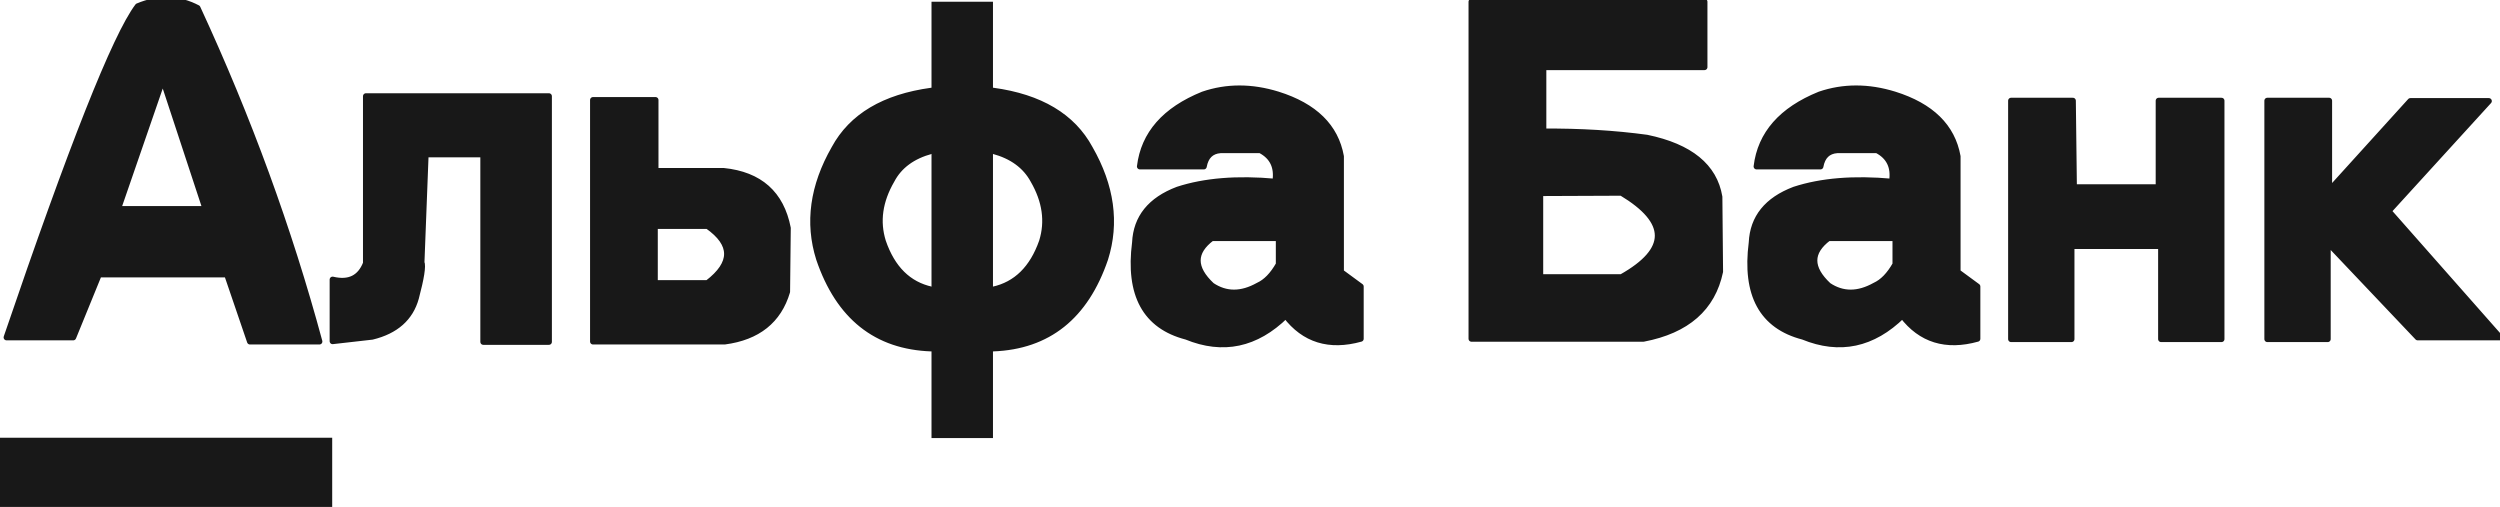
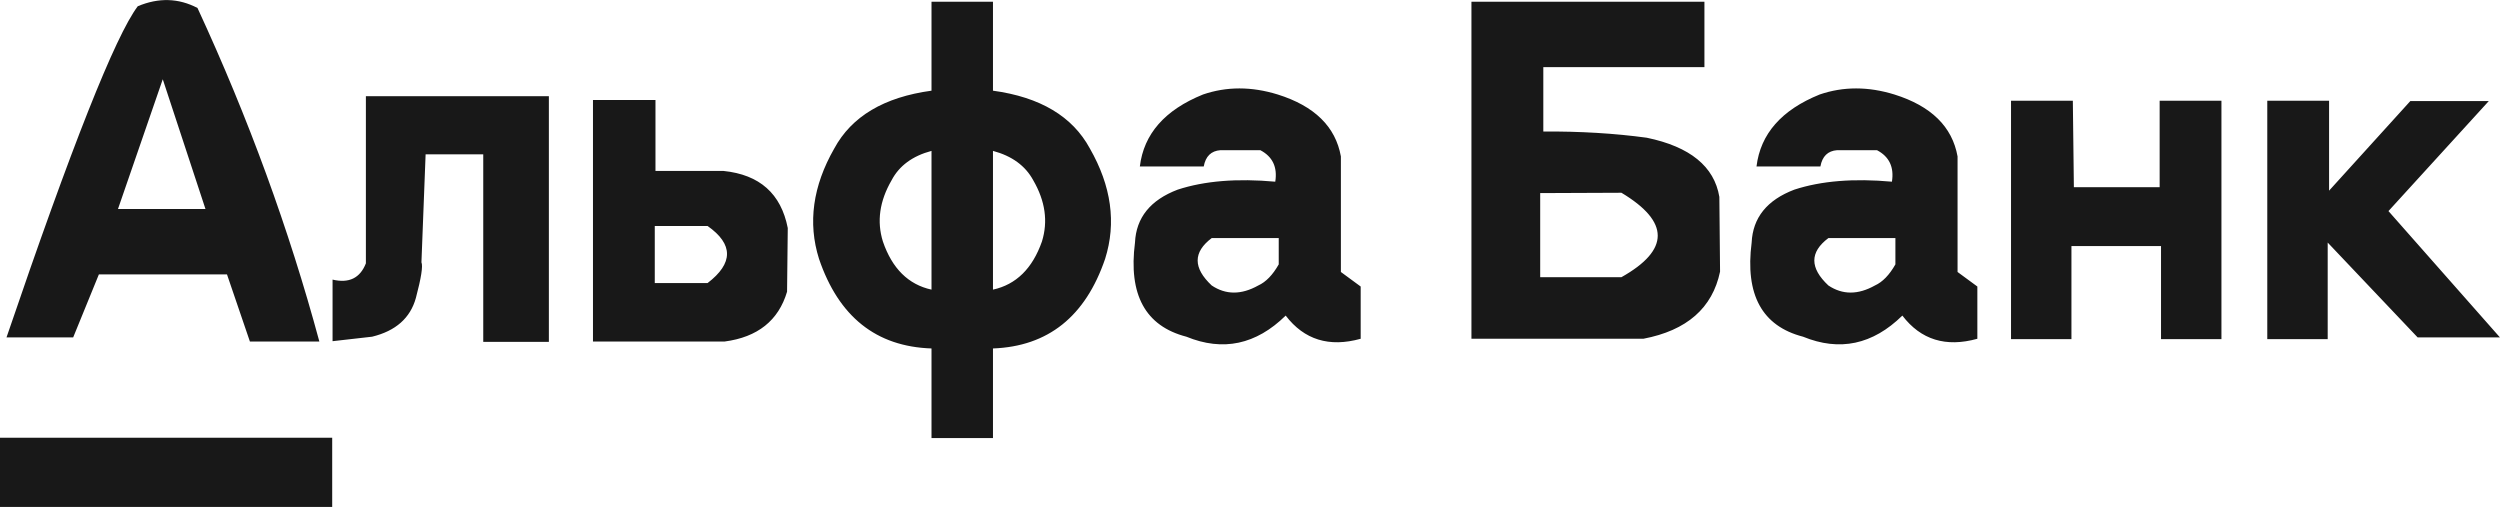
<svg xmlns="http://www.w3.org/2000/svg" width="217" height="44" viewBox="0 0 217 44" fill="none">
  <g clip-path="url(#clip0_2_12)">
    <path d="M28.835 44.002V37.995H-0.007V44.002H28.835ZM80.855 7.871C76.736 8.431 73.923 10.103 72.416 12.886C70.548 16.15 70.106 19.344 71.09 22.467C72.798 27.493 76.053 30.086 80.855 30.246V38.025H86.19V30.246C90.972 30.066 94.217 27.473 95.925 22.467C96.909 19.344 96.467 16.15 94.599 12.886C93.092 10.103 90.289 8.431 86.19 7.871V0.152H80.855V7.871ZM80.855 13.097V25.14C78.846 24.7 77.439 23.308 76.636 20.965C76.093 19.224 76.344 17.451 77.389 15.649C78.052 14.388 79.208 13.537 80.855 13.097ZM86.19 13.097C87.837 13.537 89.003 14.388 89.686 15.649C90.731 17.451 90.982 19.224 90.439 20.965C89.616 23.308 88.199 24.7 86.19 25.14V13.097ZM56.895 8.681H51.47V29.645H62.892C65.766 29.265 67.574 27.823 68.317 25.32L68.378 19.794C67.795 16.811 65.936 15.159 62.802 14.838H56.895V8.681ZM56.834 19.614H61.416C63.666 21.196 63.666 22.848 61.416 24.57H56.834V19.614ZM36.943 13.397H41.946V29.675H47.642V8.351H31.759V22.858C31.257 24.139 30.292 24.61 28.866 24.269V29.615L32.301 29.225C34.351 28.724 35.617 27.603 36.099 25.861C36.561 24.119 36.722 23.088 36.581 22.767L36.943 13.397ZM17.142 0.692C15.494 -0.169 13.766 -0.219 11.958 0.542C10.009 3.125 6.211 12.706 0.565 29.285H6.352L8.582 23.819H19.703L21.692 29.645H27.72C25.088 19.894 21.562 10.243 17.142 0.692ZM14.128 6.879L17.835 18.142H10.24L14.128 6.879ZM202.164 8.742H196.8V29.435H202.044V21.055L209.85 29.285H216.993L207.318 18.322L216.028 8.772H209.217L202.164 16.55V8.742ZM179.922 8.742H174.557V29.435H179.801V21.356H187.577V29.435H192.821V8.742H187.457V16.25H187.366H180.012L179.922 8.742ZM155.75 16.46C153.379 17.361 152.144 18.893 152.043 21.055C151.461 25.581 152.947 28.304 156.504 29.225C159.678 30.526 162.552 29.916 165.124 27.393C166.731 29.495 168.901 30.166 171.634 29.405V24.87L169.916 23.608V13.577C169.454 10.994 167.625 9.202 164.43 8.201C162.16 7.5 160 7.5 157.951 8.201C154.635 9.542 152.807 11.625 152.465 14.448H158.011C158.172 13.567 158.654 13.097 159.457 13.036H162.923C163.988 13.597 164.42 14.508 164.219 15.77C160.904 15.469 158.081 15.7 155.75 16.46ZM158.704 20.665H164.521V22.948C163.998 23.869 163.406 24.479 162.743 24.78C161.276 25.601 159.93 25.601 158.704 24.78C157.076 23.258 157.076 21.887 158.704 20.665ZM133.96 5.828H147.944V0.152H127.721V29.405H142.64C146.417 28.684 148.638 26.742 149.301 23.578L149.24 17.091C148.798 14.448 146.699 12.736 142.941 11.955C140.148 11.575 137.155 11.395 133.96 11.415V5.828ZM133.689 16.761L140.741 16.731C144.941 19.253 144.941 21.696 140.741 24.059H133.689V16.761ZM116.389 13.577C115.927 10.994 114.098 9.202 110.904 8.201C108.633 7.5 106.473 7.5 104.424 8.201C101.109 9.542 99.28 11.625 98.939 14.448H104.484C104.645 13.567 105.127 13.097 105.931 13.036H109.397C110.462 13.597 110.894 14.508 110.693 15.77C107.377 15.469 104.554 15.7 102.224 16.46C99.853 17.361 98.617 18.893 98.517 21.055C97.934 25.581 99.421 28.304 102.977 29.225C106.152 30.526 109.025 29.916 111.597 27.393C113.204 29.495 115.374 30.166 118.107 29.405V24.87L116.389 23.608V13.577ZM110.994 22.948C110.472 23.869 109.879 24.479 109.216 24.78C107.749 25.601 106.403 25.601 105.177 24.78C103.55 23.258 103.55 21.887 105.177 20.665H110.994V22.948Z" fill="#181818" />
-     <path d="M187.371 16.25H180.017L179.926 8.742H174.562V29.435H179.806V21.356H187.582V29.435H192.826V8.742H187.461M187.371 16.25H187.461V8.742M187.371 16.25V8.742H187.461M80.86 7.871C76.741 8.431 73.928 10.103 72.421 12.886C70.552 16.15 70.11 19.344 71.095 22.467C72.803 27.493 76.058 30.086 80.86 30.246M86.194 30.246C90.976 30.066 94.221 27.473 95.929 22.467C96.914 19.344 96.472 16.15 94.603 12.886C93.096 10.103 90.293 8.431 86.194 7.871M82.065 12.856C81.643 12.916 81.242 12.996 80.86 13.097C79.212 13.537 78.057 14.388 77.394 15.649C76.349 17.452 76.098 19.224 76.64 20.966C77.444 23.308 78.85 24.7 80.86 25.14C81.242 25.22 81.643 25.27 82.065 25.291M85.019 12.856C85.441 12.916 85.833 12.996 86.194 13.097C87.842 13.537 89.007 14.388 89.691 15.649C90.735 17.452 90.987 19.224 90.444 20.966C89.62 23.308 88.204 24.7 86.194 25.14C85.833 25.22 85.441 25.27 85.019 25.291M98.943 14.448H104.489C104.649 13.567 105.132 13.097 105.935 13.037H109.401C110.466 13.597 110.898 14.508 110.697 15.77C107.382 15.469 104.559 15.7 102.228 16.46C99.857 17.361 98.622 18.893 98.521 21.056C97.939 25.581 99.425 28.304 102.982 29.225C106.156 30.526 109.03 29.916 111.601 27.393C113.209 29.495 115.379 30.166 118.111 29.405V24.87L116.394 23.609V13.577C115.931 10.994 114.103 9.202 110.908 8.201C108.638 7.5 106.478 7.5 104.428 8.201C101.113 9.543 99.285 11.625 98.943 14.448ZM127.726 29.405V0.152H147.949V5.828H133.965V11.415C137.159 11.395 140.153 11.575 142.946 11.955C146.703 12.736 148.803 14.448 149.245 17.091L149.305 23.578C148.642 26.742 146.422 28.684 142.645 29.405H127.726ZM133.693 16.761V24.059H140.746C144.945 21.696 144.945 19.254 140.746 16.731L133.693 16.761ZM152.47 14.448H158.015C158.176 13.567 158.658 13.097 159.462 13.037H162.928C163.993 13.597 164.425 14.508 164.224 15.77C160.909 15.469 158.086 15.7 155.755 16.46C153.384 17.361 152.148 18.893 152.048 21.056C151.465 25.581 152.952 28.304 156.508 29.225C159.683 30.526 162.556 29.916 165.128 27.393C166.736 29.495 168.906 30.166 171.638 29.405V24.87L169.92 23.609V13.577C169.458 10.994 167.63 9.202 164.435 8.201C162.165 7.5 160.005 7.5 157.955 8.201C154.64 9.543 152.811 11.625 152.47 14.448ZM164.525 20.665H158.709C157.081 21.887 157.081 23.258 158.709 24.78C159.934 25.601 161.28 25.601 162.747 24.78C163.41 24.48 164.003 23.869 164.525 22.948V20.665ZM202.048 21.056V29.435H196.804V8.742H202.169V16.551L209.221 8.772H216.033L207.323 18.323L216.997 29.285H209.854L202.048 21.056ZM110.999 20.665H105.182C103.554 21.887 103.554 23.258 105.182 24.78C106.408 25.601 107.754 25.601 109.22 24.78C109.884 24.48 110.476 23.869 110.999 22.948V20.665ZM0.57 29.285C6.216 12.706 10.013 3.125 11.962 0.542C13.771 -0.218 15.498 -0.168 17.146 0.693C21.567 10.243 25.093 19.894 27.725 29.645H21.697L19.708 23.819H8.587L6.356 29.285H0.57ZM10.244 18.142L14.132 6.88L17.839 18.142H10.244ZM28.87 24.269V29.615L32.306 29.225C34.355 28.724 35.621 27.603 36.103 25.861C36.566 24.119 36.726 23.088 36.586 22.768L36.947 13.397H41.95V29.675H47.647V8.351H31.764V22.858C31.261 24.139 30.297 24.61 28.87 24.269ZM51.474 8.682H56.899V14.839H62.807C65.941 15.159 67.8 16.811 68.382 19.794L68.322 25.32C67.579 27.823 65.77 29.265 62.897 29.645H51.474V8.682ZM56.839 19.614V24.57H61.42C63.671 22.848 63.671 21.196 61.42 19.614H56.839Z" stroke="#181818" stroke-width="0.514" stroke-linecap="round" stroke-linejoin="round" />
  </g>
  <defs>
    <clipPath id="clip0_2_12">
      <rect width="217" height="44" fill="white" />
    </clipPath>
  </defs>
</svg>